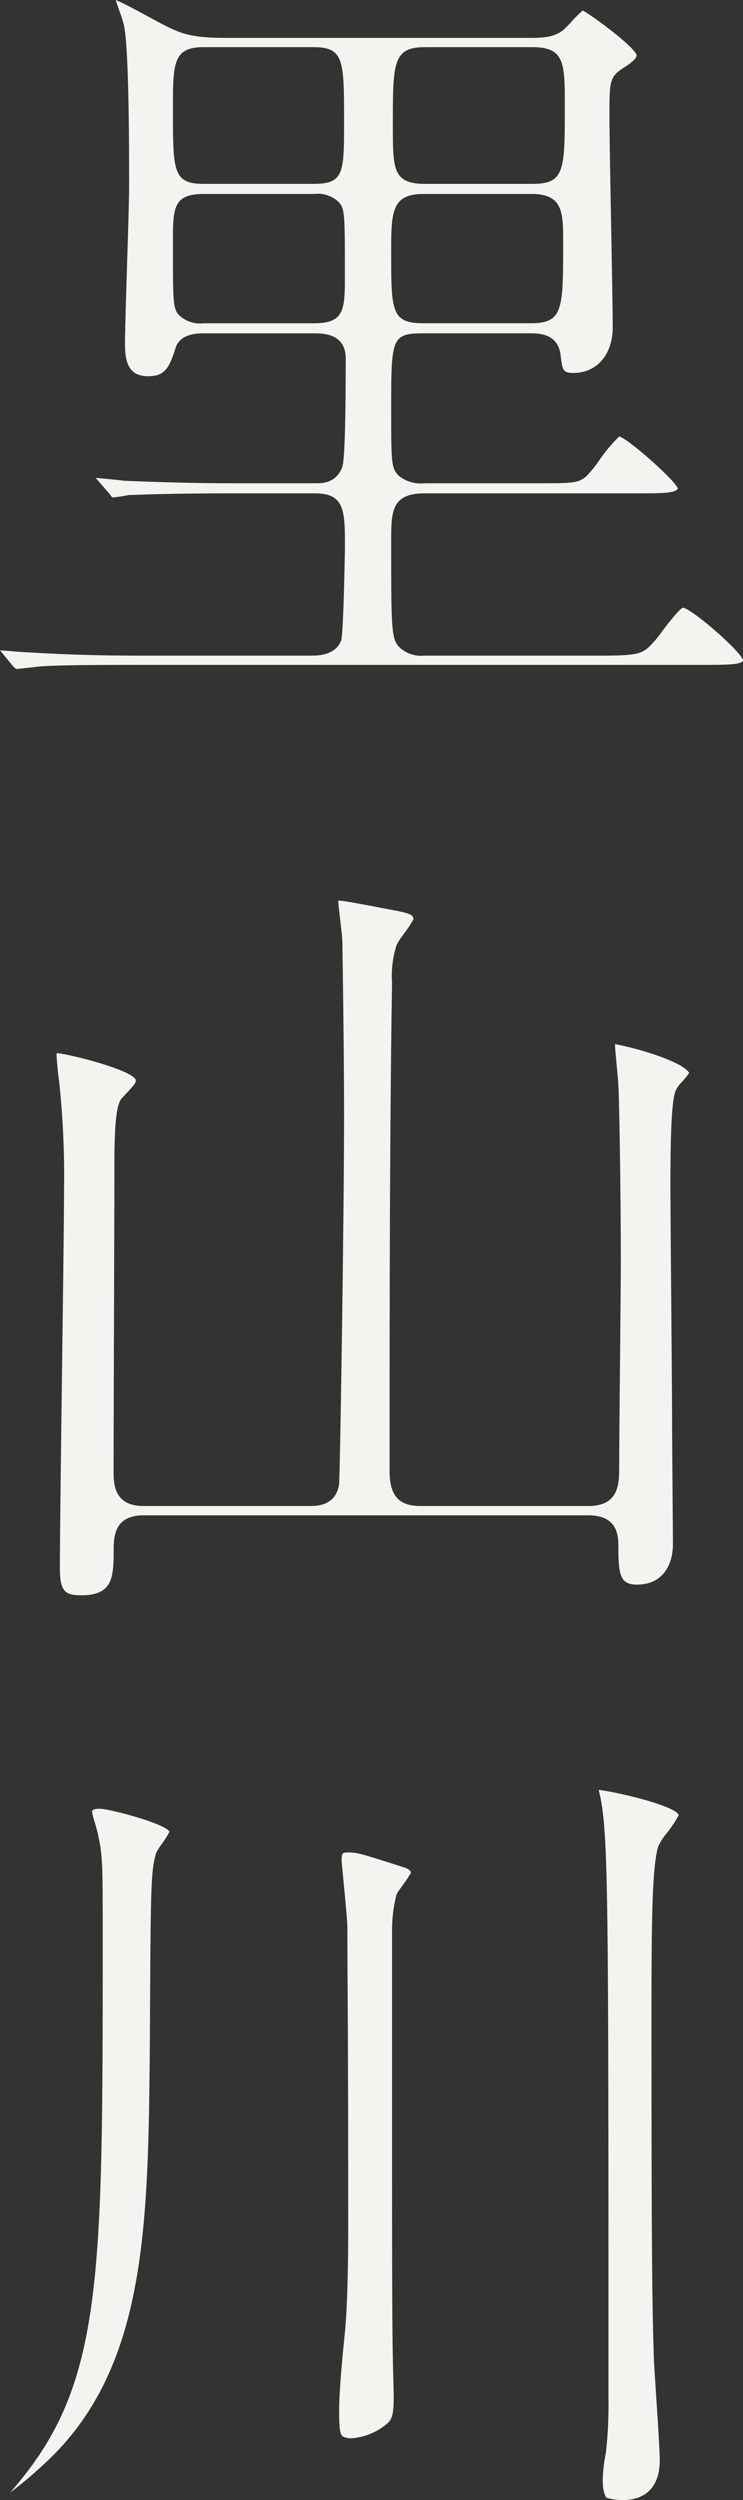
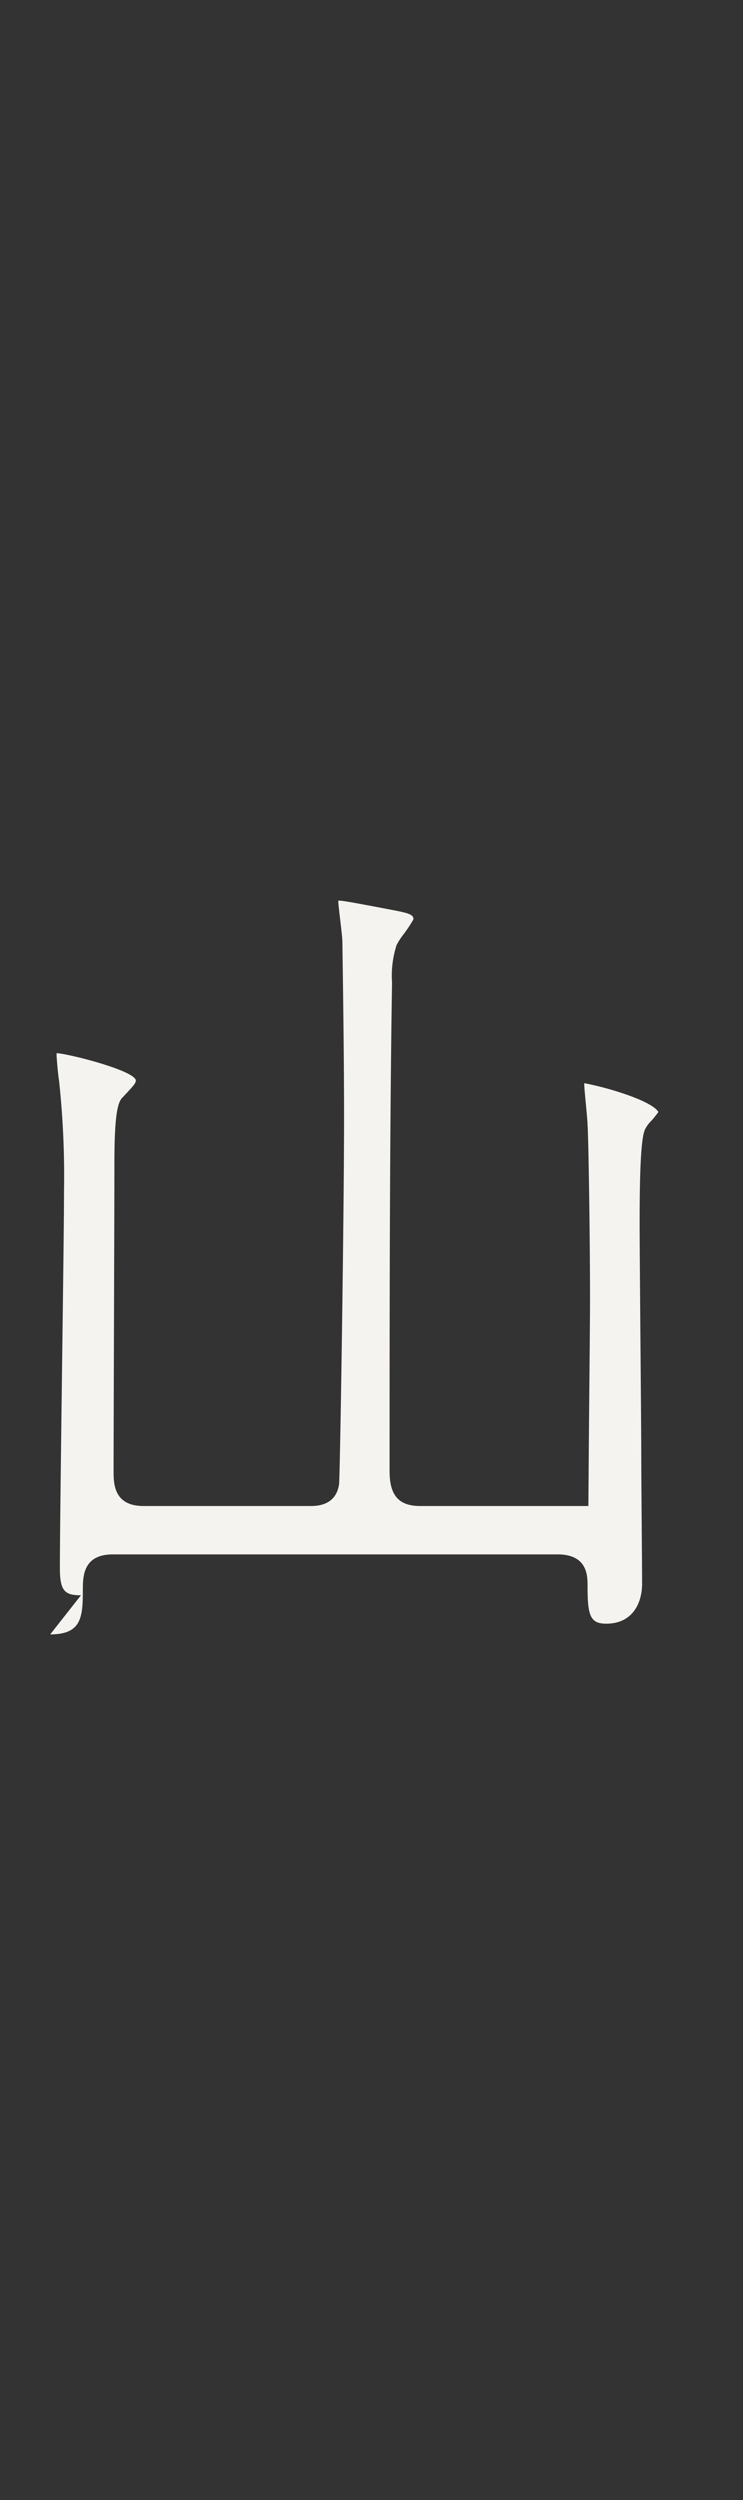
<svg xmlns="http://www.w3.org/2000/svg" width="110.422" height="371.072" viewBox="0 0 110.422 371.072">
  <rect x="0" y="0" width="110.422" height="371.072" fill="#333333" stroke="none" />
  <defs>
    <clipPath id="a">
      <rect width="110.422" height="371.072" fill="#f5f3ef" />
    </clipPath>
  </defs>
  <g clip-path="url(#a)">
-     <path d="M2.4,99.3a5.559,5.559,0,0,1-.5-.467L0,96.523c.5.036,1.073.081,1.614.126,1.179.094,2.2.175,2.586.175,5.572.343,10.641.49,16.893.49h25.1c1.012,0,3.7,0,4.524-2.314.327-1.134.543-12.918.543-13.892,0-5.249,0-7.882-4.455-7.882H34.681c-8.178,0-12.215.141-14.156.209-.607.021-1.007.036-1.268.036h-.112l-.109.027a21.874,21.874,0,0,1-2.351.339c-.031-.031-.2-.251-.317-.413l-.1-.133-2.048-2.355c1.407.109,3.546.327,4.176.417,6.416.266,11.442.377,16.9.377H46.8c1.14,0,3.045,0,4.015-2.263.149-.338.562-1.266.562-16.27,0-3.72-3.414-3.72-4.7-3.72h-16.4c-.842,0-3.4,0-4.156,2.065-.9,2.838-1.488,4.3-4.046,4.3-2.489,0-3.5-1.37-3.5-4.727,0-1.871.162-7.086.318-12.13.152-4.889.294-9.506.294-11.13,0-5.549,0-20.288-.751-24.048a17.461,17.461,0,0,0-.638-2.038C17.617,1.259,17.355.5,17.208,0c1.113.448,3.822,1.917,5.7,2.938l.691.374C26.66,4.9,28.048,5.624,33.58,5.624H78.507c1.926,0,3.745,0,5.217-1.178A13.715,13.715,0,0,0,84.85,3.309,22.7,22.7,0,0,1,86.6,1.555c1.667.923,7.7,5.4,8.019,6.648-.006.673-1.616,1.664-2.146,1.99-1.9,1.265-1.9,2.125-1.9,6.891,0,2.583.129,9.629.254,16.444.121,6.592.235,12.818.235,15.016,0,4.072-2.343,6.808-5.829,6.808-1.559,0-1.655-.4-1.906-2.541C83,49.476,80,49.476,78.874,49.476H62.838c-4.7,0-4.7.854-4.7,11.31,0,7.877,0,8.7,1.121,9.822a5.155,5.155,0,0,0,3.823,1.122H79.854c5.282,0,6.094,0,7.328-1.081a18.254,18.254,0,0,0,1.867-2.308,23.008,23.008,0,0,1,2.991-3.57c1.456.483,8.115,6.343,8.693,7.709-.14.745-2.784.745-5.578.745H63.082c-4.944,0-4.944,2.8-4.944,7.025,0,13.616,0,14.729,1.406,15.979a4.611,4.611,0,0,0,3.416,1.084H89.524c4.759,0,5.734-.256,6.833-1.2a16.659,16.659,0,0,0,2.076-2.454c.873-1.138,2.5-3.253,3.069-3.461,1.273.129,8.449,6.3,8.92,7.786-.012.7-2.657.7-5.718.7H20.481c-11.3,0-14.376.136-15.645.37-.245.011-.666.057-1.287.126-.472.053-.943.109-1.145.116M62.96,28.789c-4.822,0-4.822,2.738-4.822,8.738,0,8.652,0,10.453,4.822,10.453H78.874c4.822,0,4.822-2.053,4.822-11.921,0-4.534,0-7.27-4.7-7.27Zm-32.685,0c-4.576,0-4.576,2.127-4.576,7.27,0,9.06,0,9.8,1,10.8a4.53,4.53,0,0,0,3.578,1.122h16.4c4.577,0,4.577-2.092,4.577-7.147,0-9.174,0-9.923-1-10.923a4.533,4.533,0,0,0-3.578-1.121ZM63.205,7c-4.823,0-4.823,2.241-4.823,11.677,0,6.445,0,8.616,4.823,8.616H79.119c4.822,0,4.822-1.99,4.822-11.554,0-6.36,0-8.74-4.822-8.74ZM30.275,7C25.7,7,25.7,9.354,25.7,16.349c0,9.057,0,10.942,4.576,10.942H46.556c4.577,0,4.577-1.59,4.577-9.229C51.134,8.9,51.134,7,46.556,7Z" fill="#f5f3ef" />
-     <path d="M11.062,221.321c-2.352,0-3.134-.577-3.134-3.992,0-4.5.161-16.992.315-29.075.153-11.846.3-23.035.3-26.992A132.371,132.371,0,0,0,7.8,144.9c-.128-.666-.364-3.3-.364-3.838,0-.078,0-.141,0-.192.052,0,.115,0,.194,0,2.336.256,11.275,2.584,11.582,4,0,.424-.153.626-1.809,2.393l-.15.161c-.874.759-1.223,3.465-1.223,9.922,0,3.708-.033,13.9-.064,23.819-.029,9.4-.058,18.561-.058,21.719,0,1.814,0,5.189,4.454,5.189H45.094c.95,0,3.839,0,4.322-3.219.144-.863.745-39.407.745-54.608,0-8.273-.141-18.248-.209-23.041-.021-1.522-.036-2.525-.036-2.79,0-.559-.159-1.911-.328-3.342-.133-1.133-.285-2.416-.285-2.778,0-.025,0-.047,0-.067.05,0,.114-.008.2-.008.581,0,4.47.745,6.131,1.063.614.118,1.675.318,1.675.318,2.528.479,3.165.693,3.165,1.387A19.963,19.963,0,0,1,59,123.22a10.1,10.1,0,0,0-1.032,1.593,14.838,14.838,0,0,0-.676,5.6c-.367,22.64-.367,51.441-.367,72.471,0,3.638,1.369,5.189,4.577,5.189H86.471c4.577,0,4.577-3.354,4.577-5.8s.064-9.288.128-15.941c.059-6.31.116-12.454.116-14.54,0-10.21-.241-24.606-.37-26.15,0-.364-.092-1.383-.245-3.009-.113-1.185-.242-2.528-.242-2.914a1.515,1.515,0,0,1,.011-.194l.064,0a46.125,46.125,0,0,1,6.024,1.624c4.029,1.383,4.779,2.36,4.915,2.648a16.51,16.51,0,0,1-1.038,1.295,4.712,4.712,0,0,0-.966,1.322c-.533,1.233-.781,5.5-.781,13.752,0,2.819.064,10.608.127,18.215.06,7.255.118,14.346.118,16.8,0,1.519.033,5.752.064,9.844.029,3.822.059,7.521.059,8.762,0,2.877-1.4,5.951-5.339,5.951-2.4,0-2.768-1.259-2.768-5.584,0-1.525,0-4.7-4.454-4.7h-66.1c-4.454,0-4.454,3.324-4.454,5.311,0,4.068-.235,6.563-4.85,6.563" transform="translate(0.972 15.457)" fill="#f5f3ef" />
-     <path d="M92.41,340.355a9.06,9.06,0,0,1-2.421-.327c-.079-.077-.593-.682-.593-2.687a23.451,23.451,0,0,1,.473-3.985,62.954,62.954,0,0,0,.384-8.012c0-76.235,0-84.2-1.37-90.059a1.982,1.982,0,0,1-.077-.349c3.336.449,11.492,2.433,11.882,3.761a16.635,16.635,0,0,1-1.742,2.631,9.355,9.355,0,0,0-1.273,1.955c-1.026,3.079-1.026,13.1-1.026,26.974,0,34.483.112,41.56.367,49.485.041.762.141,2.318.261,4.16.252,3.847.6,9.113.6,10.5,0,5.178-3.423,5.951-5.462,5.951M2.147,338.291c12.944-15.308,12.944-30.569,12.944-81.132,0-10.934,0-12.339-.633-15.249-.119-.658-.356-1.473-.567-2.193a11.982,11.982,0,0,1-.391-1.534c0-.292.4-.44,1.176-.44,1.607.066,9.575,2.163,10.34,3.4a13.4,13.4,0,0,1-1.14,1.824,8.324,8.324,0,0,0-.858,1.373c-.786,2.731-.8,5.021-.916,26.92l-.01,1.629c-.245,26.133-.439,46.776-14.3,60.757a67.043,67.043,0,0,1-6.455,5.612l.812-.965m49.988-7.118a2.6,2.6,0,0,1-1.436-.306l-.035-.06-.037-.043c-.4-.483-.4-2.271-.4-3.705,0-2.219.278-5.992.851-11.536.329-3.448.494-8.749.494-15.763,0-20.758-.05-29.317-.088-35.565-.019-3.24-.034-5.723-.034-8.872,0-.734-.249-3.4-.574-6.814-.136-1.427-.277-2.9-.283-3.108,0-1.17.141-1.17,1.055-1.17,1.264,0,1.873.184,8.061,2.169l.354.114c.477.159.84.518.84.73a24.058,24.058,0,0,1-1.368,2.043,10.636,10.636,0,0,0-.74,1.1l-.035.07-.021.075a21.5,21.5,0,0,0-.65,5.524v35.867c0,8.292,0,22.168.122,27.564,0,.427.033,1.709.064,2.94.029,1.119.058,2.2.058,2.549,0,2.226-.128,3.271-.92,3.976a9.184,9.184,0,0,1-5.275,2.22" transform="translate(0.175 30.718)" fill="#f5f3ef" />
+     <path d="M11.062,221.321c-2.352,0-3.134-.577-3.134-3.992,0-4.5.161-16.992.315-29.075.153-11.846.3-23.035.3-26.992A132.371,132.371,0,0,0,7.8,144.9c-.128-.666-.364-3.3-.364-3.838,0-.078,0-.141,0-.192.052,0,.115,0,.194,0,2.336.256,11.275,2.584,11.582,4,0,.424-.153.626-1.809,2.393l-.15.161c-.874.759-1.223,3.465-1.223,9.922,0,3.708-.033,13.9-.064,23.819-.029,9.4-.058,18.561-.058,21.719,0,1.814,0,5.189,4.454,5.189H45.094c.95,0,3.839,0,4.322-3.219.144-.863.745-39.407.745-54.608,0-8.273-.141-18.248-.209-23.041-.021-1.522-.036-2.525-.036-2.79,0-.559-.159-1.911-.328-3.342-.133-1.133-.285-2.416-.285-2.778,0-.025,0-.047,0-.067.05,0,.114-.008.2-.008.581,0,4.47.745,6.131,1.063.614.118,1.675.318,1.675.318,2.528.479,3.165.693,3.165,1.387A19.963,19.963,0,0,1,59,123.22a10.1,10.1,0,0,0-1.032,1.593,14.838,14.838,0,0,0-.676,5.6c-.367,22.64-.367,51.441-.367,72.471,0,3.638,1.369,5.189,4.577,5.189H86.471s.064-9.288.128-15.941c.059-6.31.116-12.454.116-14.54,0-10.21-.241-24.606-.37-26.15,0-.364-.092-1.383-.245-3.009-.113-1.185-.242-2.528-.242-2.914a1.515,1.515,0,0,1,.011-.194l.064,0a46.125,46.125,0,0,1,6.024,1.624c4.029,1.383,4.779,2.36,4.915,2.648a16.51,16.51,0,0,1-1.038,1.295,4.712,4.712,0,0,0-.966,1.322c-.533,1.233-.781,5.5-.781,13.752,0,2.819.064,10.608.127,18.215.06,7.255.118,14.346.118,16.8,0,1.519.033,5.752.064,9.844.029,3.822.059,7.521.059,8.762,0,2.877-1.4,5.951-5.339,5.951-2.4,0-2.768-1.259-2.768-5.584,0-1.525,0-4.7-4.454-4.7h-66.1c-4.454,0-4.454,3.324-4.454,5.311,0,4.068-.235,6.563-4.85,6.563" transform="translate(0.972 15.457)" fill="#f5f3ef" />
  </g>
</svg>